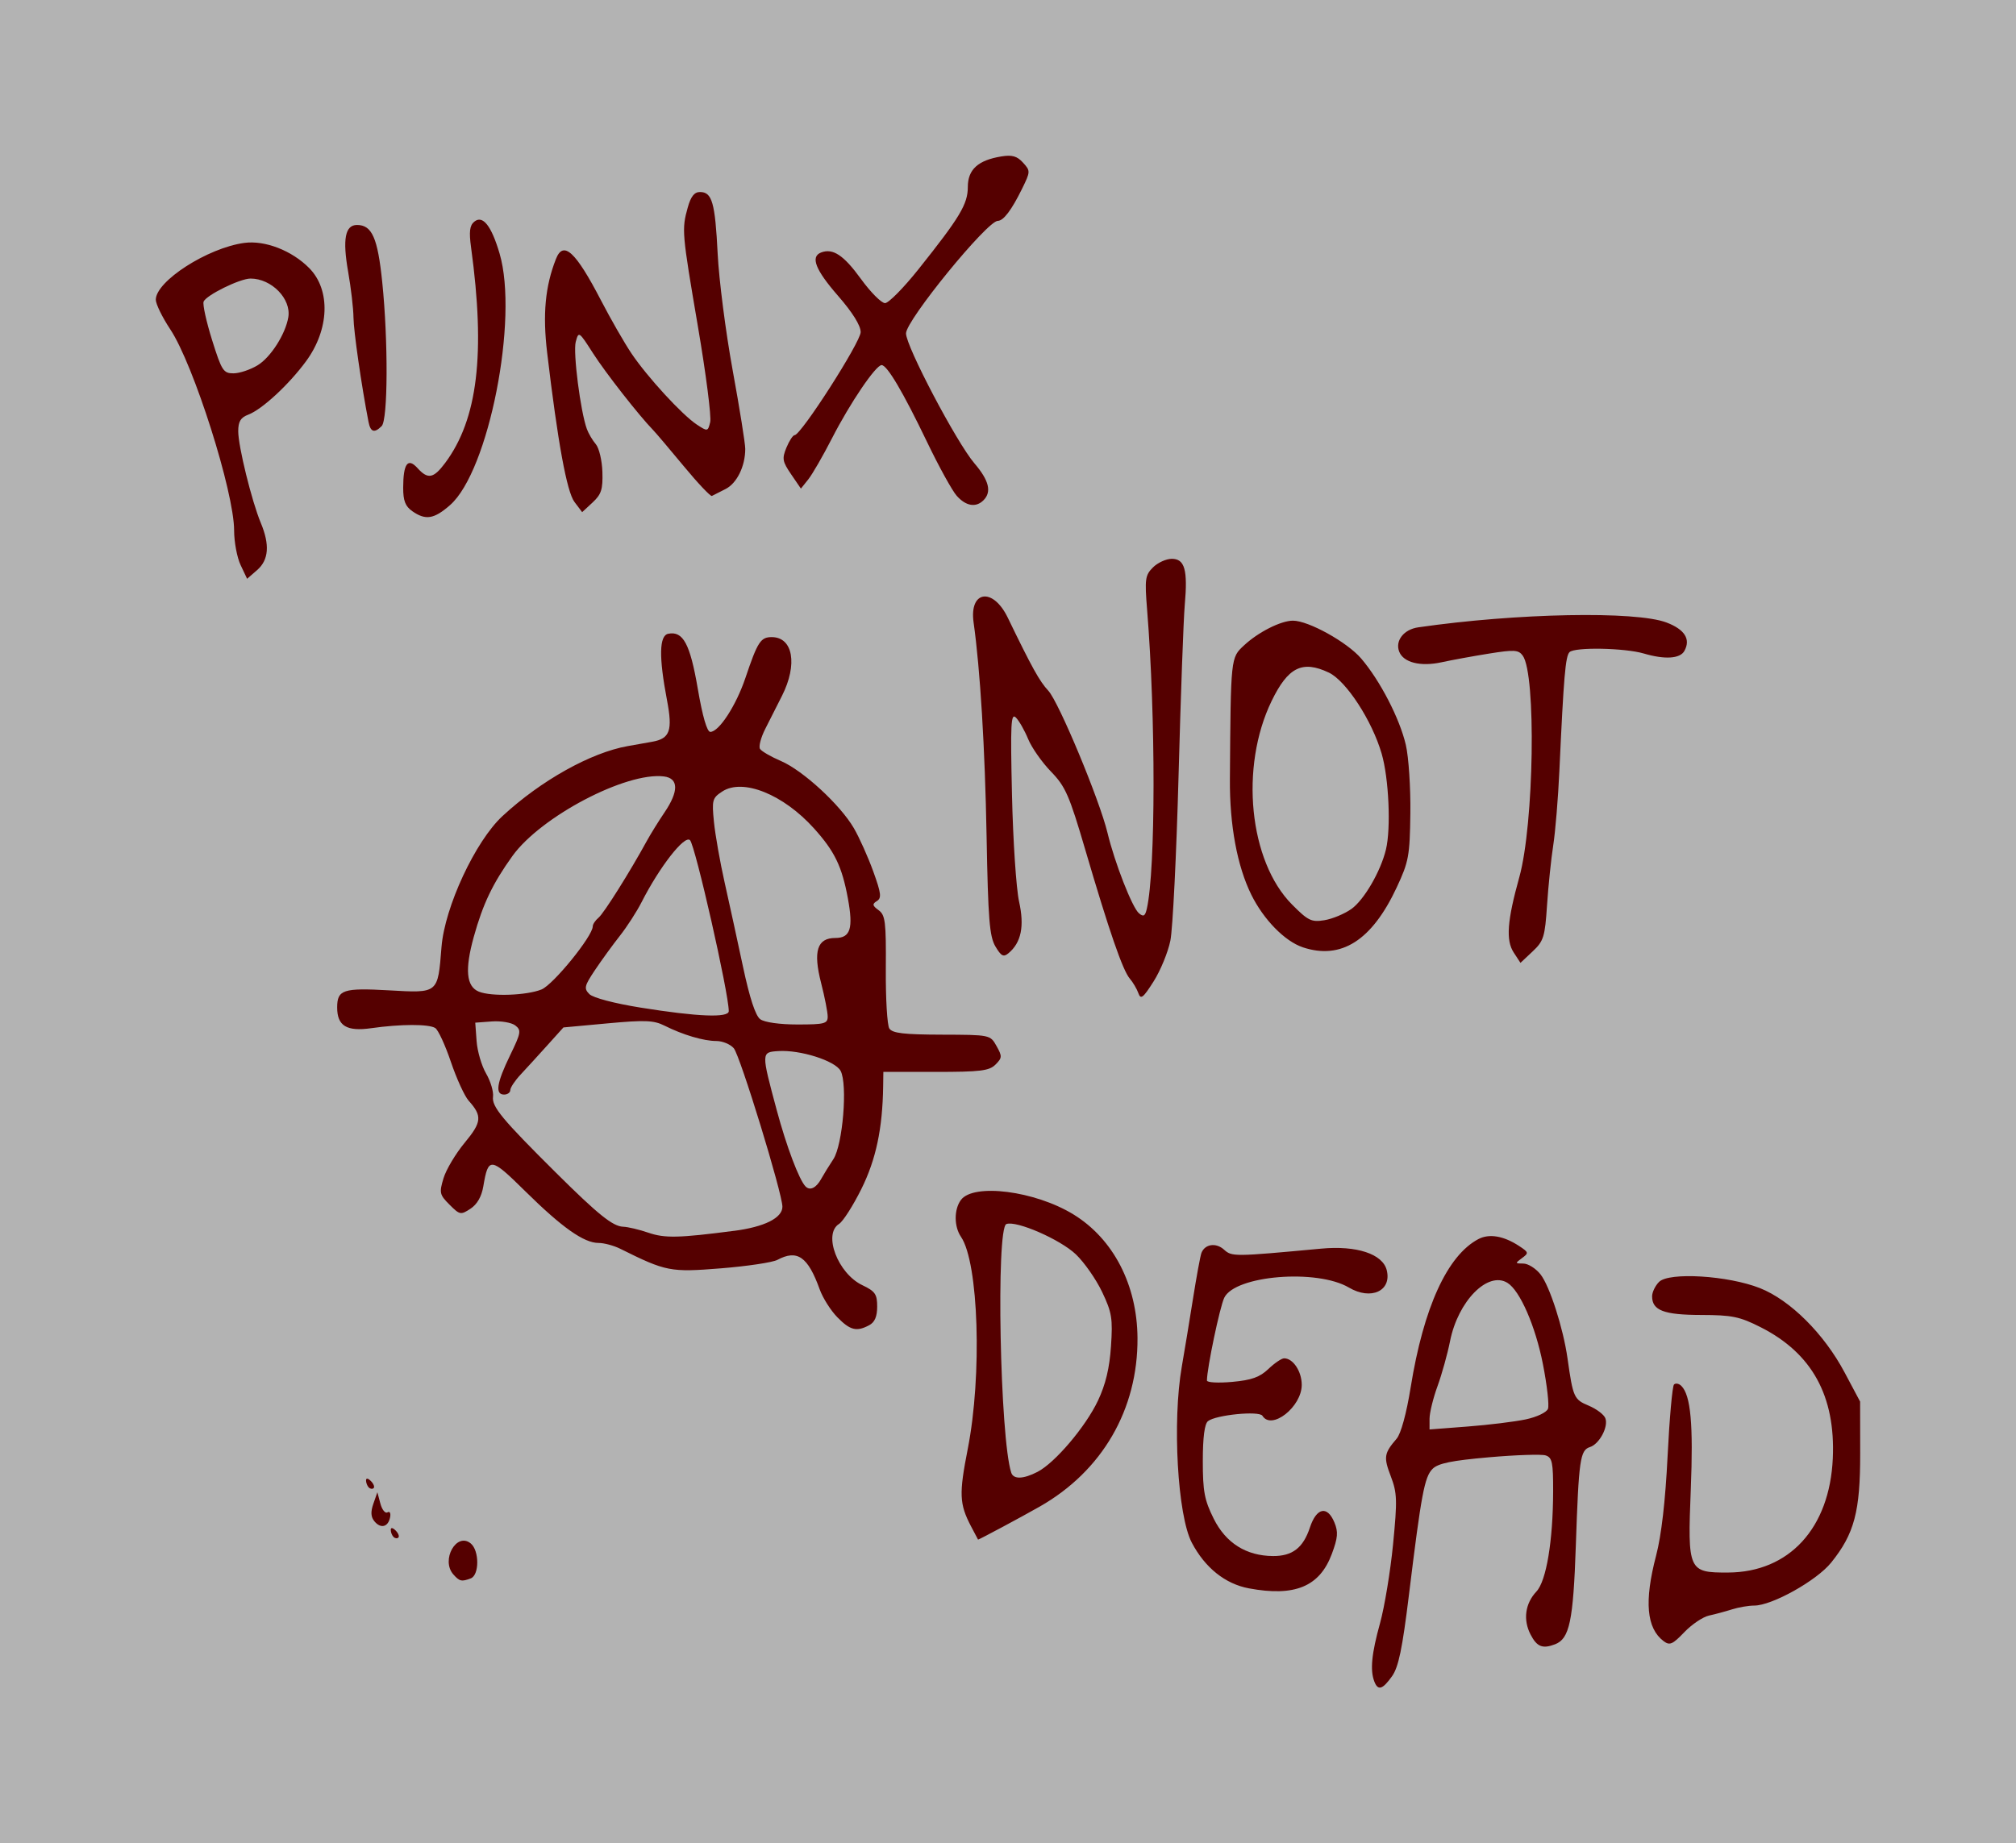
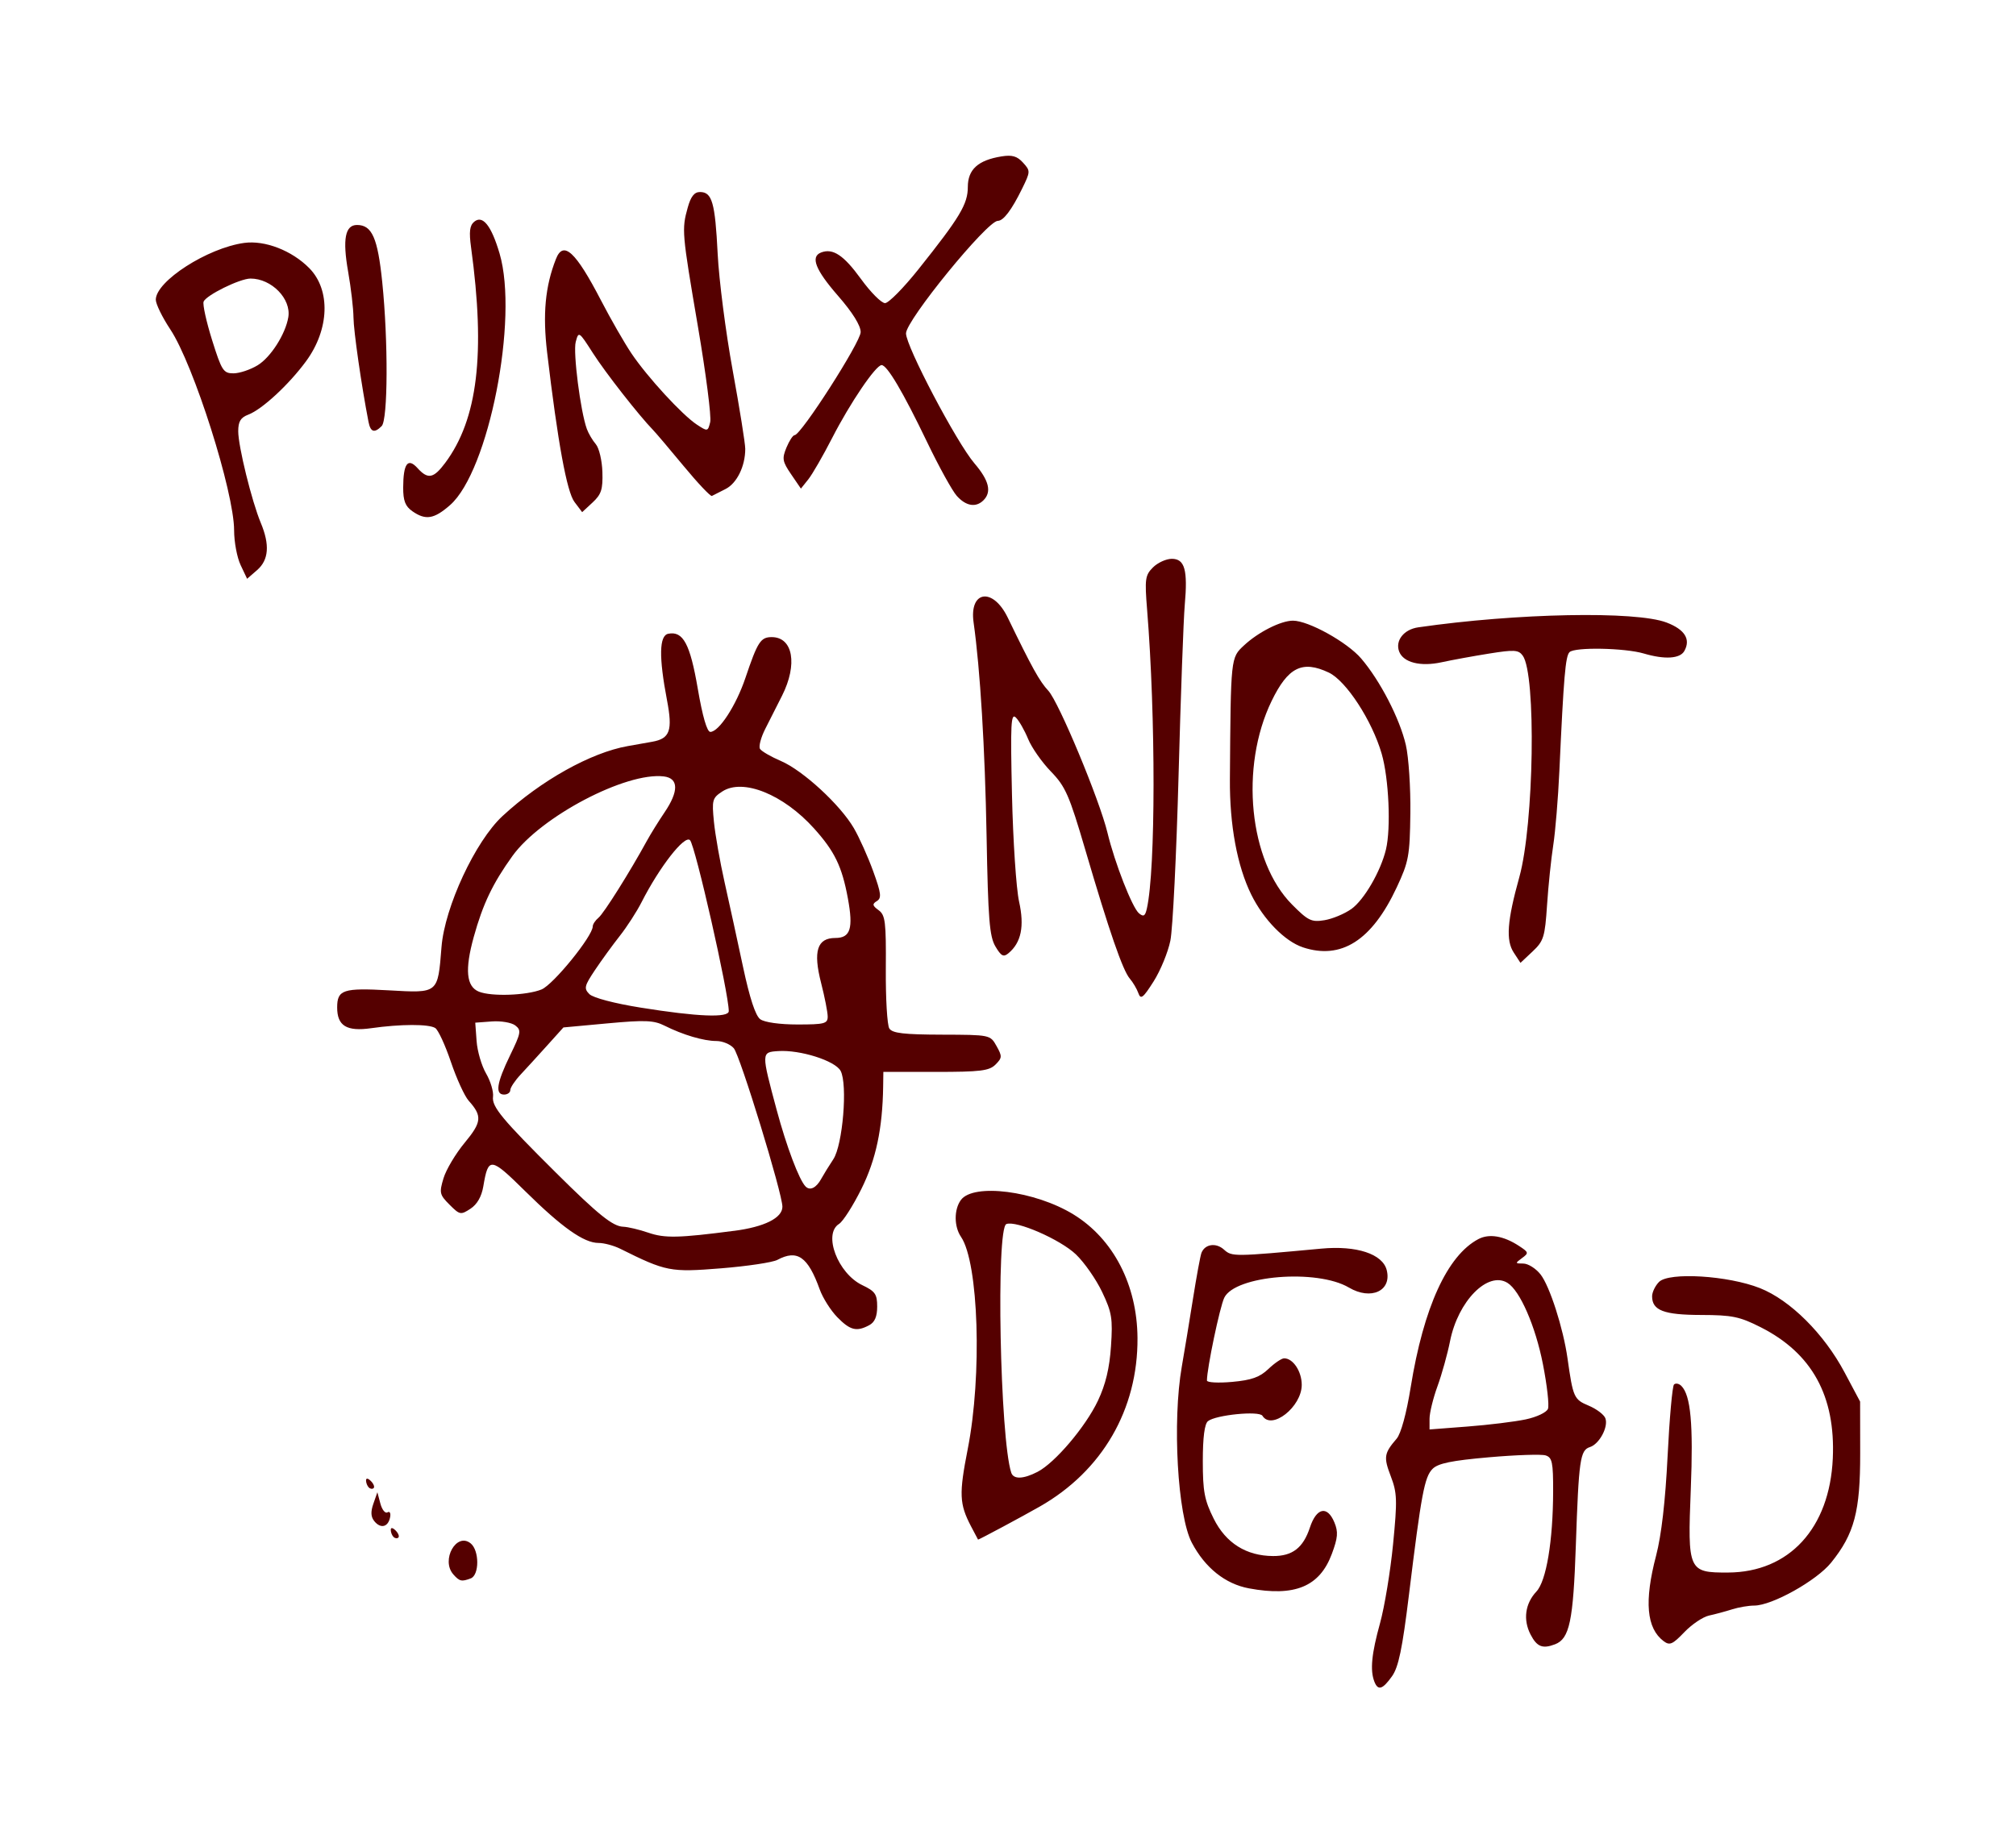
<svg xmlns="http://www.w3.org/2000/svg" xmlns:ns1="http://www.inkscape.org/namespaces/inkscape" xmlns:ns2="http://sodipodi.sourceforge.net/DTD/sodipodi-0.dtd" width="129.4mm" height="118.345mm" viewBox="0 0 129.4 118.345" version="1.1" id="svg836" ns1:version="0.92.4 (5da689c313, 2019-01-14)" ns2:docname="punksnotdead.svg">
  <defs id="defs830" />
  <ns2:namedview id="base" pagecolor="#ffffff" bordercolor="#666666" borderopacity="1.0" ns1:pageopacity="0.0" ns1:pageshadow="2" ns1:zoom="1.4918994" ns1:cx="231.58101" ns1:cy="237.834" ns1:document-units="mm" ns1:current-layer="layer1" showgrid="false" fit-margin-top="10" fit-margin-left="10" fit-margin-right="10" fit-margin-bottom="10" ns1:window-width="1920" ns1:window-height="986" ns1:window-x="-11" ns1:window-y="-11" ns1:window-maximized="1" />
  <g ns1:label="Layer 1" ns1:groupmode="layer" id="layer1" transform="translate(147.073,-9.883)">
-     <rect style="opacity:1;fill:#b3b3b3;fill-opacity:1;fill-rule:nonzero;stroke:none;stroke-width:0.265" id="rect851" width="137.798" height="124.32" x="-150.265" y="6.745" />
    <path style="fill:#550000;stroke-width:1" d="m -58.86,117.837 c -0.28,-0.729 -0.176,-1.784 0.366,-3.74 0.289,-1.045 0.666,-3.326 0.837,-5.07 0.278,-2.845 0.263,-3.294 -0.149,-4.373 -0.467,-1.223 -0.429,-1.467 0.378,-2.405 0.277,-0.322 0.63,-1.615 0.903,-3.307 0.826,-5.121 2.35,-8.455 4.343,-9.507 0.693,-0.366 1.619,-0.21 2.611,0.44 0.624,0.409 0.635,0.454 0.186,0.782 -0.448,0.328 -0.443,0.348 0.085,0.348 0.308,0 0.807,0.313 1.108,0.696 0.589,0.748 1.459,3.456 1.732,5.389 0.355,2.513 0.413,2.642 1.357,3.037 0.499,0.209 0.981,0.571 1.071,0.806 0.211,0.549 -0.383,1.662 -0.989,1.854 -0.63,0.2 -0.717,0.806 -0.905,6.321 -0.165,4.848 -0.404,5.984 -1.332,6.34 -0.804,0.308 -1.165,0.165 -1.574,-0.627 -0.491,-0.949 -0.348,-1.989 0.378,-2.762 0.634,-0.675 1.063,-3.244 1.071,-6.417 0.005,-1.874 -0.06,-2.186 -0.483,-2.32 -0.268,-0.085 -1.905,-0.031 -3.638,0.121 -2.395,0.21 -3.262,0.388 -3.617,0.743 -0.52,0.52 -0.722,1.599 -1.517,8.089 -0.424,3.463 -0.669,4.639 -1.086,5.226 -0.61,0.857 -0.903,0.944 -1.136,0.338 z m 9.713,-16.826 c 0.715,-0.151 1.344,-0.45 1.433,-0.681 0.087,-0.227 -0.059,-1.519 -0.325,-2.871 -0.482,-2.449 -1.473,-4.72 -2.276,-5.215 -1.26,-0.775 -3.171,1.166 -3.684,3.74 -0.164,0.826 -0.528,2.132 -0.808,2.901 -0.28,0.769 -0.509,1.708 -0.509,2.085 v 0.686 l 2.447,-0.188 c 1.346,-0.103 3.021,-0.309 3.722,-0.457 z m 8.856,14.236 c -1.1,-0.829 -1.252,-2.554 -0.483,-5.49 0.341,-1.301 0.595,-3.501 0.738,-6.389 0.12,-2.422 0.305,-4.491 0.411,-4.596 0.106,-0.106 0.318,-0.066 0.473,0.089 0.602,0.602 0.772,2.466 0.605,6.635 -0.21,5.24 -0.158,5.355 2.387,5.346 3.927,-0.014 6.528,-2.847 6.728,-7.329 0.179,-4.002 -1.332,-6.75 -4.627,-8.419 -1.354,-0.685 -1.831,-0.783 -3.827,-0.788 -2.392,-0.005 -3.144,-0.292 -3.144,-1.199 0,-0.263 0.201,-0.678 0.446,-0.924 0.642,-0.642 4.436,-0.409 6.475,0.399 1.944,0.77 4.115,2.931 5.431,5.407 l 0.999,1.878 0.005,3.307 c 0.006,3.752 -0.373,5.181 -1.864,7.031 -0.934,1.159 -3.797,2.758 -4.937,2.758 -0.361,0 -1.001,0.109 -1.423,0.243 -0.422,0.133 -1.087,0.313 -1.479,0.398 -0.392,0.085 -1.106,0.567 -1.587,1.069 -0.755,0.788 -0.938,0.867 -1.328,0.573 z m -26.615,-3.389 c -1.523,-0.283 -2.82,-1.32 -3.669,-2.933 -0.915,-1.737 -1.258,-7.781 -0.642,-11.307 0.165,-0.946 0.487,-2.897 0.715,-4.337 0.228,-1.439 0.473,-2.769 0.544,-2.956 0.22,-0.574 0.934,-0.68 1.448,-0.216 0.509,0.461 0.636,0.459 6.252,-0.063 2.259,-0.21 3.933,0.341 4.194,1.381 0.335,1.335 -1.01,1.955 -2.427,1.119 -2.053,-1.211 -7.301,-0.784 -8,0.651 -0.285,0.586 -1.112,4.533 -1.113,5.317 -1.99e-4,0.129 0.727,0.169 1.615,0.089 1.254,-0.114 1.775,-0.3 2.33,-0.83 0.393,-0.376 0.848,-0.684 1.011,-0.684 0.572,0 1.129,0.839 1.129,1.703 0,1.414 -1.935,2.937 -2.523,1.986 -0.206,-0.333 -2.991,-0.058 -3.496,0.345 -0.219,0.175 -0.331,1.041 -0.331,2.561 0,1.954 0.105,2.507 0.7,3.702 0.779,1.563 2.086,2.386 3.805,2.397 1.246,0.008 1.938,-0.527 2.368,-1.827 0.424,-1.285 1.119,-1.43 1.574,-0.33 0.253,0.611 0.223,0.978 -0.166,2.023 -0.782,2.096 -2.372,2.757 -5.318,2.209 z m -51.068,-0.895 c -0.817,-0.926 0.207,-2.743 1.119,-1.986 0.553,0.459 0.554,2.027 5.3e-4,2.239 -0.587,0.225 -0.725,0.194 -1.12,-0.253 z m -3.842,-2.408 c -0.097,-0.097 -0.176,-0.299 -0.176,-0.45 0,-0.166 0.123,-0.15 0.313,0.04 0.172,0.172 0.252,0.375 0.176,0.45 -0.075,0.075 -0.216,0.057 -0.313,-0.04 z m 37.067,-0.684 c -0.749,-1.438 -0.775,-2.073 -0.208,-4.961 0.93,-4.731 0.701,-11.958 -0.432,-13.619 -0.452,-0.663 -0.456,-1.753 -0.009,-2.365 0.802,-1.096 4.761,-0.589 7.228,0.926 2.558,1.571 4.086,4.521 4.109,7.931 0.03,4.587 -2.259,8.536 -6.274,10.824 -1.147,0.654 -3.849,2.101 -3.96,2.122 -0.003,5.3e-4 -0.208,-0.386 -0.454,-0.859 z m 4.275,-3.495 c 1.119,-0.579 3.081,-2.892 3.874,-4.567 0.492,-1.04 0.742,-2.082 0.837,-3.49 0.12,-1.786 0.058,-2.171 -0.567,-3.486 -0.386,-0.813 -1.144,-1.9 -1.684,-2.416 -1.005,-0.96 -3.827,-2.192 -4.464,-1.948 -0.673,0.258 -0.408,13.776 0.313,15.962 0.145,0.439 0.777,0.418 1.692,-0.055 z m -42.562,3.182 c -0.236,-0.284 -0.256,-0.606 -0.072,-1.133 l 0.257,-0.737 0.193,0.726 c 0.106,0.399 0.311,0.653 0.455,0.564 0.145,-0.09 0.221,0.049 0.17,0.311 -0.122,0.631 -0.597,0.758 -1.003,0.269 z m -0.367,-2.178 c -0.097,-0.097 -0.176,-0.299 -0.176,-0.45 0,-0.166 0.123,-0.15 0.313,0.04 0.172,0.172 0.252,0.375 0.176,0.45 -0.075,0.075 -0.216,0.057 -0.313,-0.04 z m 30.073,-10.93 c -0.423,-0.433 -0.931,-1.237 -1.129,-1.786 -0.757,-2.104 -1.439,-2.579 -2.719,-1.894 -0.303,0.162 -1.932,0.406 -3.621,0.542 -3.249,0.261 -3.52,0.208 -6.464,-1.257 -0.412,-0.205 -1.039,-0.373 -1.394,-0.373 -0.938,0 -2.342,-0.991 -4.697,-3.315 -2.241,-2.212 -2.374,-2.227 -2.697,-0.318 -0.111,0.658 -0.397,1.157 -0.825,1.437 -0.625,0.409 -0.686,0.397 -1.344,-0.261 -0.639,-0.639 -0.667,-0.763 -0.386,-1.696 0.167,-0.553 0.777,-1.578 1.356,-2.276 1.103,-1.331 1.14,-1.718 0.258,-2.703 -0.262,-0.293 -0.775,-1.414 -1.14,-2.491 -0.364,-1.077 -0.816,-2.056 -1.005,-2.175 -0.414,-0.263 -2.224,-0.258 -4.114,0.011 -1.57,0.224 -2.181,-0.149 -2.181,-1.329 0,-1.14 0.383,-1.267 3.314,-1.102 3.198,0.181 3.143,0.227 3.383,-2.78 0.205,-2.573 2.171,-6.793 3.915,-8.408 2.47,-2.286 5.669,-4.073 8.041,-4.493 0.582,-0.103 1.29,-0.229 1.573,-0.279 1.136,-0.203 1.317,-0.716 0.945,-2.667 -0.529,-2.775 -0.503,-4.151 0.082,-4.266 0.951,-0.187 1.4,0.648 1.893,3.526 0.305,1.781 0.594,2.775 0.805,2.775 0.556,0 1.654,-1.689 2.252,-3.462 0.782,-2.32 0.977,-2.623 1.689,-2.623 1.369,0 1.677,1.752 0.661,3.766 -0.313,0.621 -0.798,1.579 -1.077,2.129 -0.279,0.55 -0.43,1.126 -0.336,1.279 0.094,0.153 0.699,0.504 1.344,0.78 1.415,0.607 3.812,2.815 4.683,4.315 0.349,0.6 0.907,1.846 1.241,2.769 0.51,1.409 0.547,1.714 0.233,1.908 -0.31,0.192 -0.291,0.291 0.113,0.586 0.431,0.315 0.483,0.746 0.462,3.781 -0.013,1.884 0.088,3.6 0.225,3.813 0.195,0.304 0.924,0.39 3.363,0.397 3.11,0.009 3.114,0.01 3.518,0.73 0.37,0.659 0.364,0.761 -0.067,1.191 -0.402,0.401 -0.966,0.47 -3.834,0.47 h -3.363 l -0.013,0.926 c -0.039,2.712 -0.46,4.7 -1.397,6.587 -0.534,1.076 -1.18,2.087 -1.434,2.246 -1.041,0.65 -0.078,3.183 1.495,3.933 0.824,0.393 0.952,0.578 0.952,1.375 0,0.64 -0.156,1.005 -0.512,1.195 -0.81,0.433 -1.223,0.33 -2.047,-0.513 z m -6.626,-5.544 c 1.95,-0.254 3.098,-0.827 3.103,-1.546 0.005,-0.842 -2.715,-9.712 -3.122,-10.18 -0.221,-0.255 -0.723,-0.463 -1.116,-0.463 -0.82,0 -2.15,-0.394 -3.327,-0.985 -0.689,-0.346 -1.252,-0.369 -3.653,-0.148 l -2.838,0.262 -1.047,1.163 c -0.576,0.64 -1.343,1.48 -1.705,1.867 -0.362,0.387 -0.658,0.834 -0.658,0.992 0,0.159 -0.179,0.288 -0.397,0.288 -0.592,0 -0.479,-0.743 0.381,-2.514 0.705,-1.451 0.734,-1.616 0.336,-1.924 -0.24,-0.185 -0.916,-0.3 -1.502,-0.257 l -1.067,0.079 0.086,1.183 c 0.047,0.651 0.321,1.587 0.609,2.081 0.288,0.494 0.488,1.165 0.445,1.491 -0.084,0.639 0.582,1.443 4.041,4.878 2.71,2.692 3.646,3.444 4.311,3.468 0.309,0.011 1.038,0.184 1.62,0.384 1.056,0.362 1.942,0.343 5.499,-0.121 z m 5.594,-3.34 c 0.156,-0.282 0.506,-0.848 0.777,-1.258 0.607,-0.918 0.928,-4.813 0.468,-5.673 -0.348,-0.65 -2.597,-1.364 -4.004,-1.271 -1.095,0.072 -1.095,0.075 -0.098,3.786 0.631,2.348 1.443,4.497 1.855,4.909 0.285,0.285 0.68,0.091 1.003,-0.492 z m 0.416,-10.415 c 0,-0.279 -0.19,-1.249 -0.422,-2.155 -0.525,-2.048 -0.257,-2.894 0.915,-2.894 0.968,0 1.16,-0.61 0.801,-2.549 -0.378,-2.045 -0.846,-3.011 -2.17,-4.483 -1.971,-2.19 -4.572,-3.237 -5.893,-2.371 -0.635,0.416 -0.672,0.549 -0.533,1.948 0.082,0.826 0.39,2.573 0.684,3.882 0.294,1.31 0.826,3.748 1.181,5.417 0.43,2.018 0.801,3.149 1.108,3.373 0.274,0.2 1.246,0.337 2.395,0.337 1.73,0 1.934,-0.053 1.934,-0.508 z m -6.35,-0.353 c -1.6e-4,-1.149 -2.152,-10.64 -2.489,-10.976 -0.346,-0.346 -1.953,1.713 -3.111,3.988 -0.309,0.607 -0.937,1.579 -1.396,2.161 -0.459,0.582 -1.176,1.57 -1.594,2.195 -0.681,1.019 -0.718,1.178 -0.356,1.541 0.236,0.236 1.603,0.596 3.286,0.866 3.668,0.589 5.66,0.668 5.66,0.225 z m -12.019,-1.39 c 0.753,-0.305 3.288,-3.425 3.288,-4.048 0,-0.138 0.169,-0.391 0.375,-0.562 0.342,-0.284 2.005,-2.93 3.097,-4.926 0.243,-0.444 0.752,-1.264 1.13,-1.823 0.93,-1.371 0.916,-2.201 -0.039,-2.318 -2.428,-0.296 -7.903,2.582 -9.719,5.11 -1.265,1.76 -1.895,3.08 -2.481,5.193 -0.582,2.099 -0.48,3.187 0.329,3.515 0.8,0.325 3.064,0.246 4.019,-0.14 z m 38.312,0.241 c -0.099,-0.277 -0.348,-0.7 -0.554,-0.94 -0.454,-0.53 -1.316,-3.027 -2.855,-8.268 -1.032,-3.515 -1.272,-4.061 -2.208,-5.027 -0.578,-0.596 -1.235,-1.535 -1.461,-2.086 -0.226,-0.551 -0.578,-1.169 -0.784,-1.375 -0.321,-0.321 -0.356,0.37 -0.252,4.97 0.067,2.939 0.272,6.018 0.455,6.842 0.354,1.59 0.138,2.638 -0.684,3.32 -0.317,0.263 -0.467,0.183 -0.836,-0.441 -0.379,-0.642 -0.468,-1.748 -0.565,-7.068 -0.103,-5.667 -0.411,-10.726 -0.834,-13.729 -0.29,-2.054 1.242,-2.274 2.191,-0.314 1.561,3.225 2.041,4.09 2.604,4.694 0.674,0.723 3.291,7.009 3.801,9.128 0.462,1.923 1.59,4.807 2.019,5.163 0.296,0.246 0.398,0.184 0.508,-0.311 0.564,-2.528 0.571,-12.274 0.014,-19.184 -0.159,-1.966 -0.125,-2.211 0.377,-2.712 0.303,-0.303 0.846,-0.551 1.208,-0.551 0.832,0 1.031,0.707 0.832,2.959 -0.081,0.919 -0.26,5.838 -0.397,10.931 -0.137,5.093 -0.374,9.873 -0.526,10.621 -0.152,0.748 -0.636,1.927 -1.076,2.62 -0.676,1.066 -0.826,1.182 -0.979,0.756 z m 24.092,-2.61 c -0.515,-0.787 -0.423,-2.036 0.357,-4.84 0.945,-3.394 1.093,-13.029 0.219,-14.225 -0.272,-0.372 -0.544,-0.389 -2.155,-0.131 -1.014,0.162 -2.387,0.413 -3.051,0.558 -1.356,0.296 -2.453,0.019 -2.724,-0.685 -0.269,-0.702 0.298,-1.424 1.223,-1.557 6.321,-0.914 13.968,-1.062 15.942,-0.308 1.169,0.447 1.56,1.074 1.139,1.827 -0.278,0.497 -1.258,0.558 -2.6,0.162 -1.227,-0.362 -4.437,-0.422 -4.77,-0.089 -0.262,0.262 -0.372,1.55 -0.652,7.637 -0.08,1.746 -0.257,3.889 -0.393,4.763 -0.136,0.873 -0.315,2.6 -0.397,3.836 -0.136,2.054 -0.217,2.313 -0.928,2.981 l -0.778,0.732 z m -13.543,-0.34 c -1.151,-0.384 -2.514,-1.777 -3.302,-3.374 -0.907,-1.838 -1.394,-4.466 -1.374,-7.408 0.055,-7.861 0.049,-7.799 0.904,-8.597 0.914,-0.854 2.368,-1.589 3.143,-1.589 0.996,0 3.478,1.377 4.379,2.429 1.216,1.421 2.473,3.853 2.867,5.549 0.181,0.778 0.311,2.751 0.29,4.385 -0.035,2.739 -0.104,3.11 -0.876,4.763 -1.593,3.409 -3.566,4.666 -6.032,3.843 z m 3.119,-2.455 c 0.816,-0.581 1.881,-2.413 2.221,-3.821 0.329,-1.364 0.187,-4.566 -0.275,-6.153 -0.618,-2.127 -2.28,-4.678 -3.392,-5.206 -1.699,-0.806 -2.618,-0.35 -3.672,1.825 -2.055,4.24 -1.448,10.288 1.31,13.065 1.033,1.04 1.246,1.144 2.08,1.008 0.511,-0.083 1.288,-0.407 1.727,-0.719 z M -131.628,46.162 c -0.23,-0.484 -0.418,-1.486 -0.418,-2.226 0,-2.464 -2.598,-10.65 -4.096,-12.906 -0.512,-0.772 -0.931,-1.629 -0.931,-1.905 0,-1.188 3.323,-3.324 5.673,-3.646 1.331,-0.182 3.059,0.487 4.176,1.617 1.383,1.4 1.297,3.934 -0.202,5.976 -1.105,1.505 -2.823,3.094 -3.708,3.431 -0.495,0.188 -0.648,0.44 -0.648,1.069 0,0.965 0.869,4.494 1.448,5.881 0.588,1.408 0.512,2.381 -0.237,3.032 l -0.641,0.557 z m 1.093,-12.829 c 0.836,-0.509 1.784,-1.993 1.967,-3.08 0.2,-1.181 -1.074,-2.486 -2.425,-2.486 -0.681,0 -2.853,1.069 -3.011,1.483 -0.069,0.181 0.176,1.29 0.544,2.466 0.618,1.969 0.726,2.137 1.373,2.136 0.386,-5.56e-4 1.085,-0.234 1.552,-0.519 z m 9.925,9.368 c -0.45,-0.315 -0.587,-0.672 -0.584,-1.521 0.006,-1.536 0.297,-1.932 0.916,-1.248 0.669,0.74 1.03,0.674 1.776,-0.324 2.092,-2.802 2.599,-7.01 1.666,-13.836 -0.139,-1.013 -0.09,-1.411 0.201,-1.653 0.544,-0.451 1.101,0.247 1.629,2.043 1.23,4.181 -0.696,13.968 -3.177,16.147 -1.03,0.904 -1.571,0.992 -2.426,0.393 z m 10.41,-0.592 c -0.49,-0.649 -1.073,-3.835 -1.753,-9.579 -0.294,-2.478 -0.127,-4.261 0.564,-6.019 0.475,-1.21 1.262,-0.486 2.896,2.664 0.618,1.191 1.494,2.718 1.948,3.394 1.015,1.513 3.264,3.96 4.205,4.577 0.683,0.448 0.702,0.444 0.852,-0.161 0.084,-0.34 -0.268,-3.09 -0.783,-6.111 -1.035,-6.075 -1.051,-6.255 -0.657,-7.671 0.196,-0.706 0.422,-0.992 0.783,-0.992 0.779,0 0.972,0.672 1.137,3.969 0.084,1.673 0.516,5.034 0.961,7.467 0.445,2.434 0.809,4.708 0.809,5.054 0,1.12 -0.538,2.214 -1.27,2.581 -0.393,0.197 -0.785,0.396 -0.871,0.441 -0.086,0.045 -0.897,-0.812 -1.802,-1.906 -0.905,-1.094 -1.791,-2.139 -1.97,-2.323 -0.915,-0.942 -3.06,-3.684 -3.865,-4.942 -0.899,-1.404 -0.917,-1.416 -1.103,-0.718 -0.18,0.674 0.304,4.466 0.714,5.591 0.106,0.291 0.365,0.73 0.575,0.975 0.21,0.245 0.4,1.048 0.423,1.783 0.034,1.12 -0.068,1.438 -0.629,1.959 l -0.67,0.622 z m 24.543,-0.385 c -0.294,-0.327 -1.155,-1.89 -1.915,-3.472 -1.54,-3.206 -2.558,-4.929 -2.913,-4.929 -0.374,0 -2.022,2.43 -3.178,4.685 -0.581,1.134 -1.27,2.328 -1.53,2.653 l -0.473,0.591 -0.628,-0.92 c -0.56,-0.82 -0.592,-1.007 -0.299,-1.715 0.181,-0.438 0.416,-0.796 0.522,-0.796 0.411,0 4.241,-5.976 4.241,-6.617 -1.17e-4,-0.425 -0.522,-1.262 -1.455,-2.332 -1.454,-1.668 -1.783,-2.511 -1.084,-2.779 0.756,-0.29 1.451,0.172 2.556,1.697 0.623,0.86 1.321,1.56 1.55,1.554 0.229,-0.005 1.191,-0.981 2.137,-2.167 2.669,-3.348 3.173,-4.188 3.174,-5.291 0.001,-1.123 0.655,-1.717 2.159,-1.961 0.684,-0.111 1.005,-0.018 1.384,0.4 0.482,0.532 0.48,0.571 -0.062,1.678 -0.666,1.358 -1.195,2.059 -1.555,2.059 -0.685,0 -5.894,6.386 -5.894,7.225 0,0.835 3.251,7.011 4.393,8.345 0.938,1.096 1.119,1.831 0.581,2.368 -0.484,0.484 -1.121,0.381 -1.712,-0.278 z m -37.764,-4.763 c -0.452,-2.328 -0.955,-5.825 -0.963,-6.696 -0.006,-0.574 -0.16,-1.898 -0.344,-2.942 -0.366,-2.084 -0.192,-2.996 0.569,-2.996 0.964,0 1.329,0.826 1.621,3.669 0.387,3.774 0.367,8.839 -0.037,9.243 -0.47,0.47 -0.717,0.389 -0.846,-0.278 z" id="path849" ns1:connector-curvature="0" />
  </g>
</svg>